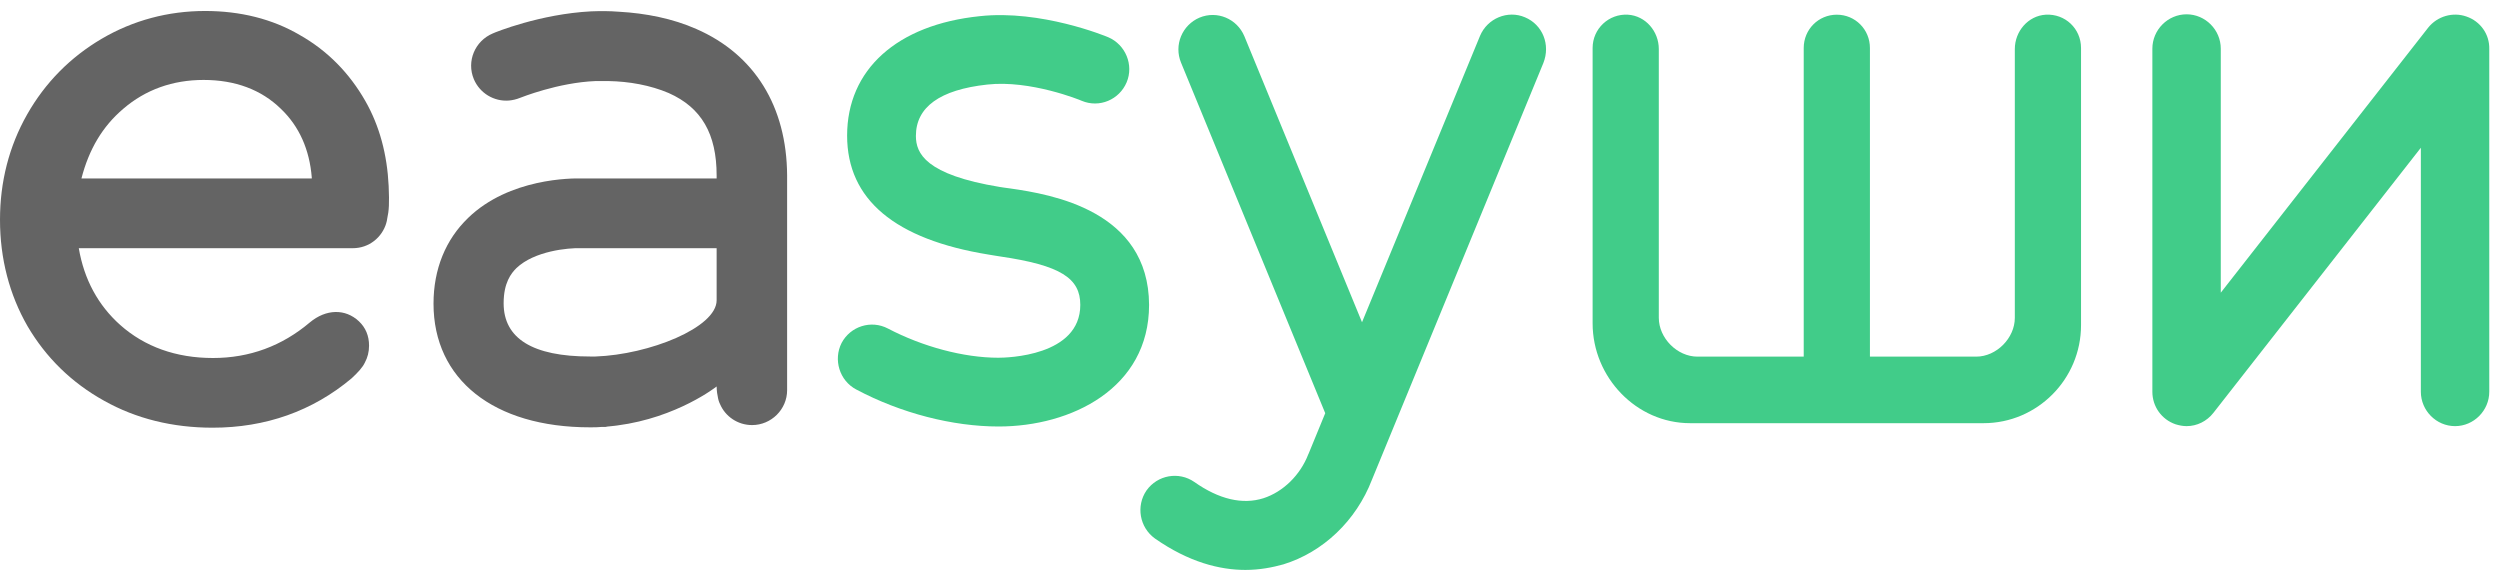
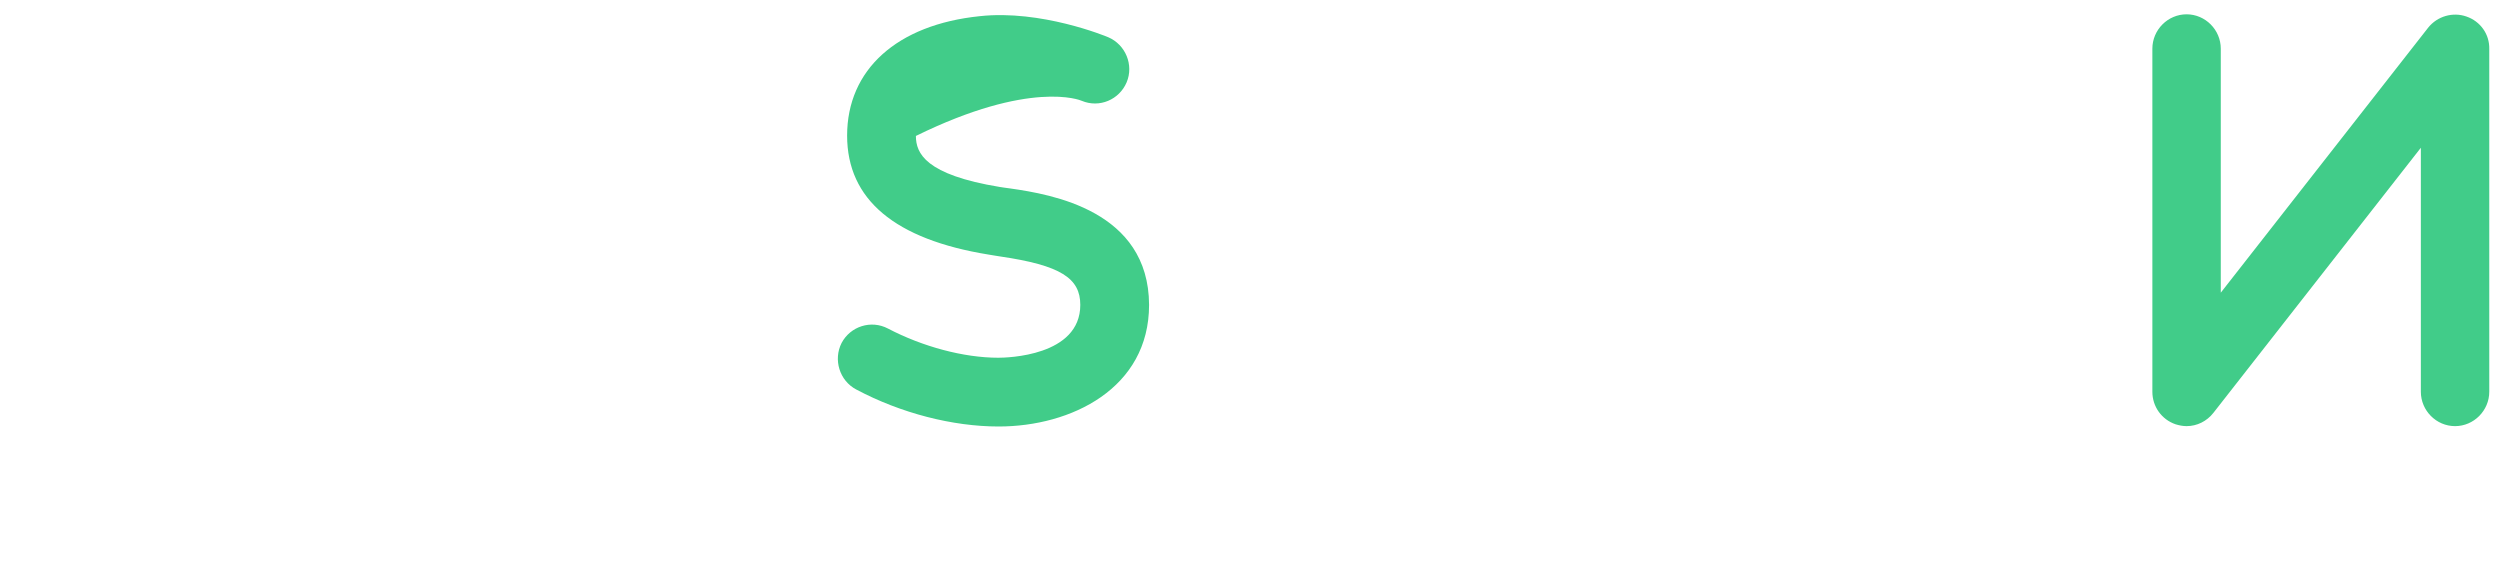
<svg xmlns="http://www.w3.org/2000/svg" width="170" height="39" viewBox="0 0 170 39" fill="none">
-   <path d="M68.683 12.813C68.433 12.788 68.183 12.738 67.983 12.713C62.931 11.883 62.281 10.425 62.281 9.244C62.281 7.283 63.907 6.102 67.133 5.75C70.059 5.423 73.46 6.805 73.56 6.856C74.761 7.358 76.111 6.78 76.611 5.599C77.111 4.417 76.536 3.035 75.361 2.532C75.186 2.457 70.784 0.647 66.633 1.099C60.981 1.677 57.604 4.744 57.604 9.219C57.604 13.568 60.855 16.282 67.233 17.313C67.483 17.363 67.733 17.388 68.008 17.439C72.135 18.042 73.46 18.922 73.46 20.732C73.46 24.226 68.458 24.326 67.883 24.326C65.532 24.326 62.731 23.572 60.38 22.34C59.23 21.737 57.829 22.19 57.229 23.321C56.654 24.452 57.079 25.885 58.23 26.488C61.256 28.097 64.782 29.002 67.908 29.002C72.835 29.002 78.137 26.413 78.137 20.732C78.112 14.322 71.509 13.216 68.683 12.813Z" fill="#41CC89" />
-   <path d="M103.696 1.175C102.521 0.672 101.145 1.25 100.645 2.431L92.617 21.913L84.614 2.457C84.114 1.275 82.763 0.697 81.563 1.2C80.388 1.702 79.812 3.06 80.313 4.267L90.116 28.097L88.991 30.837C88.991 30.862 88.966 30.862 88.966 30.887C88.415 32.32 87.24 33.451 85.915 33.879C84.489 34.331 82.888 33.954 81.213 32.773C80.162 32.044 78.712 32.295 77.962 33.351C77.237 34.407 77.487 35.865 78.537 36.619C80.838 38.227 82.939 38.755 84.689 38.755C85.665 38.755 86.54 38.58 87.265 38.378C89.966 37.549 92.217 35.412 93.292 32.622L104.946 4.292C105.447 3.035 104.896 1.677 103.696 1.175Z" fill="#41CC89" />
+   <path d="M68.683 12.813C68.433 12.788 68.183 12.738 67.983 12.713C62.931 11.883 62.281 10.425 62.281 9.244C70.059 5.423 73.46 6.805 73.56 6.856C74.761 7.358 76.111 6.78 76.611 5.599C77.111 4.417 76.536 3.035 75.361 2.532C75.186 2.457 70.784 0.647 66.633 1.099C60.981 1.677 57.604 4.744 57.604 9.219C57.604 13.568 60.855 16.282 67.233 17.313C67.483 17.363 67.733 17.388 68.008 17.439C72.135 18.042 73.46 18.922 73.46 20.732C73.46 24.226 68.458 24.326 67.883 24.326C65.532 24.326 62.731 23.572 60.38 22.34C59.23 21.737 57.829 22.19 57.229 23.321C56.654 24.452 57.079 25.885 58.23 26.488C61.256 28.097 64.782 29.002 67.908 29.002C72.835 29.002 78.137 26.413 78.137 20.732C78.112 14.322 71.509 13.216 68.683 12.813Z" fill="#41CC89" />
  <path d="M167.719 1.124C166.794 0.798 165.744 1.099 165.118 1.878L151.013 19.902V3.311C151.013 2.029 149.963 0.973 148.687 0.973C147.412 0.973 146.361 2.029 146.361 3.311V26.639C146.361 27.645 146.987 28.524 147.937 28.851C148.187 28.927 148.437 28.977 148.687 28.977C149.388 28.977 150.063 28.65 150.513 28.072L164.618 10.048V26.639C164.618 27.921 165.668 28.977 166.944 28.977C168.219 28.977 169.27 27.921 169.27 26.639V3.336C169.295 2.331 168.67 1.451 167.719 1.124Z" fill="#41CC89" />
-   <path d="M139.109 0.999C137.908 1.074 137.008 2.13 137.008 3.336V21.611C137.008 22.994 135.758 24.251 134.382 24.251H127.155V3.261C127.155 2.004 126.154 0.999 124.904 0.999C123.653 0.999 122.653 2.004 122.653 3.261V24.251H115.425C114.05 24.251 112.799 22.994 112.799 21.611V3.336C112.799 2.13 111.899 1.074 110.699 0.999C109.398 0.923 108.298 1.954 108.298 3.261V21.989C108.298 25.659 111.274 28.776 114.925 28.776H134.882C138.534 28.776 141.51 25.784 141.51 22.114V3.261C141.51 1.954 140.434 0.923 139.109 0.999Z" fill="#41CC89" />
-   <path d="M26.429 12.647C26.326 10.507 25.814 8.57 24.84 6.863C23.763 4.977 22.276 3.448 20.379 2.378C18.508 1.282 16.329 0.747 13.945 0.747C11.433 0.747 9.049 1.384 6.921 2.633C4.794 3.881 3.076 5.614 1.846 7.78C0.615 9.946 0 12.367 0 14.941C0 17.591 0.641 20.037 1.871 22.178C3.127 24.318 4.871 26.025 7.075 27.249C9.254 28.472 11.741 29.083 14.458 29.083C18.047 29.083 21.251 27.962 23.917 25.72C24.353 25.312 24.66 24.981 24.814 24.649C24.993 24.318 25.096 23.936 25.096 23.503C25.096 22.84 24.865 22.279 24.404 21.846C23.481 20.98 22.174 21.005 21.071 21.923C19.174 23.528 16.97 24.344 14.483 24.344C11.971 24.344 9.844 23.579 8.177 22.101C6.665 20.751 5.716 18.992 5.358 16.877H23.994C25.096 16.877 25.993 16.138 26.275 15.144C26.275 15.119 26.275 15.094 26.301 15.043C26.301 14.992 26.326 14.941 26.326 14.89C26.455 14.303 26.48 13.845 26.429 12.647ZM5.537 12.137C6.05 10.15 6.973 8.595 8.382 7.398C9.895 6.098 11.741 5.436 13.842 5.436C15.996 5.436 17.765 6.098 19.098 7.398C20.354 8.595 21.046 10.175 21.2 12.061C21.2 12.086 21.2 12.112 21.2 12.137H5.537Z" fill="#646464" />
-   <path d="M47.346 1.97C45.732 1.257 43.911 0.9 42.092 0.798C41.451 0.747 40.835 0.747 40.195 0.772C36.734 0.951 33.658 2.199 33.504 2.276C32.299 2.785 31.71 4.162 32.222 5.385C32.633 6.353 33.607 6.914 34.606 6.837C34.863 6.812 35.093 6.761 35.35 6.659C35.427 6.633 37.939 5.614 40.502 5.512C40.784 5.512 41.066 5.512 41.322 5.512C41.348 5.512 41.348 5.512 41.374 5.512C42.784 5.538 44.219 5.792 45.475 6.328C47.705 7.321 48.731 9.105 48.731 11.934V12.137H39.579C38.887 12.112 34.632 12.112 31.838 14.813C30.3 16.291 29.479 18.304 29.479 20.649C29.479 25.796 33.555 29.058 40.118 29.058C40.4 29.058 40.656 29.058 40.912 29.032C40.964 29.032 41.015 29.032 41.092 29.032C41.169 29.032 41.22 29.032 41.297 29.007C41.476 28.981 41.63 28.981 41.784 28.956C41.861 28.956 41.912 28.93 41.989 28.93C46.065 28.395 48.731 26.28 48.731 26.28C48.731 26.28 48.731 26.637 48.808 26.968C48.833 27.147 48.885 27.325 48.962 27.478C49.32 28.319 50.166 28.905 51.14 28.905C52.448 28.905 53.524 27.835 53.524 26.535V11.934C53.499 7.245 51.32 3.703 47.346 1.97ZM48.731 16.877V20.419C48.731 22.279 44.142 24.114 40.502 24.242C40.374 24.242 40.246 24.242 40.118 24.242C36.221 24.242 34.247 23.018 34.247 20.623C34.247 19.222 34.76 18.584 35.119 18.228C36.349 17.056 38.657 16.852 39.451 16.877C39.477 16.877 39.502 16.877 39.554 16.877H48.731Z" fill="#646464" />
</svg>